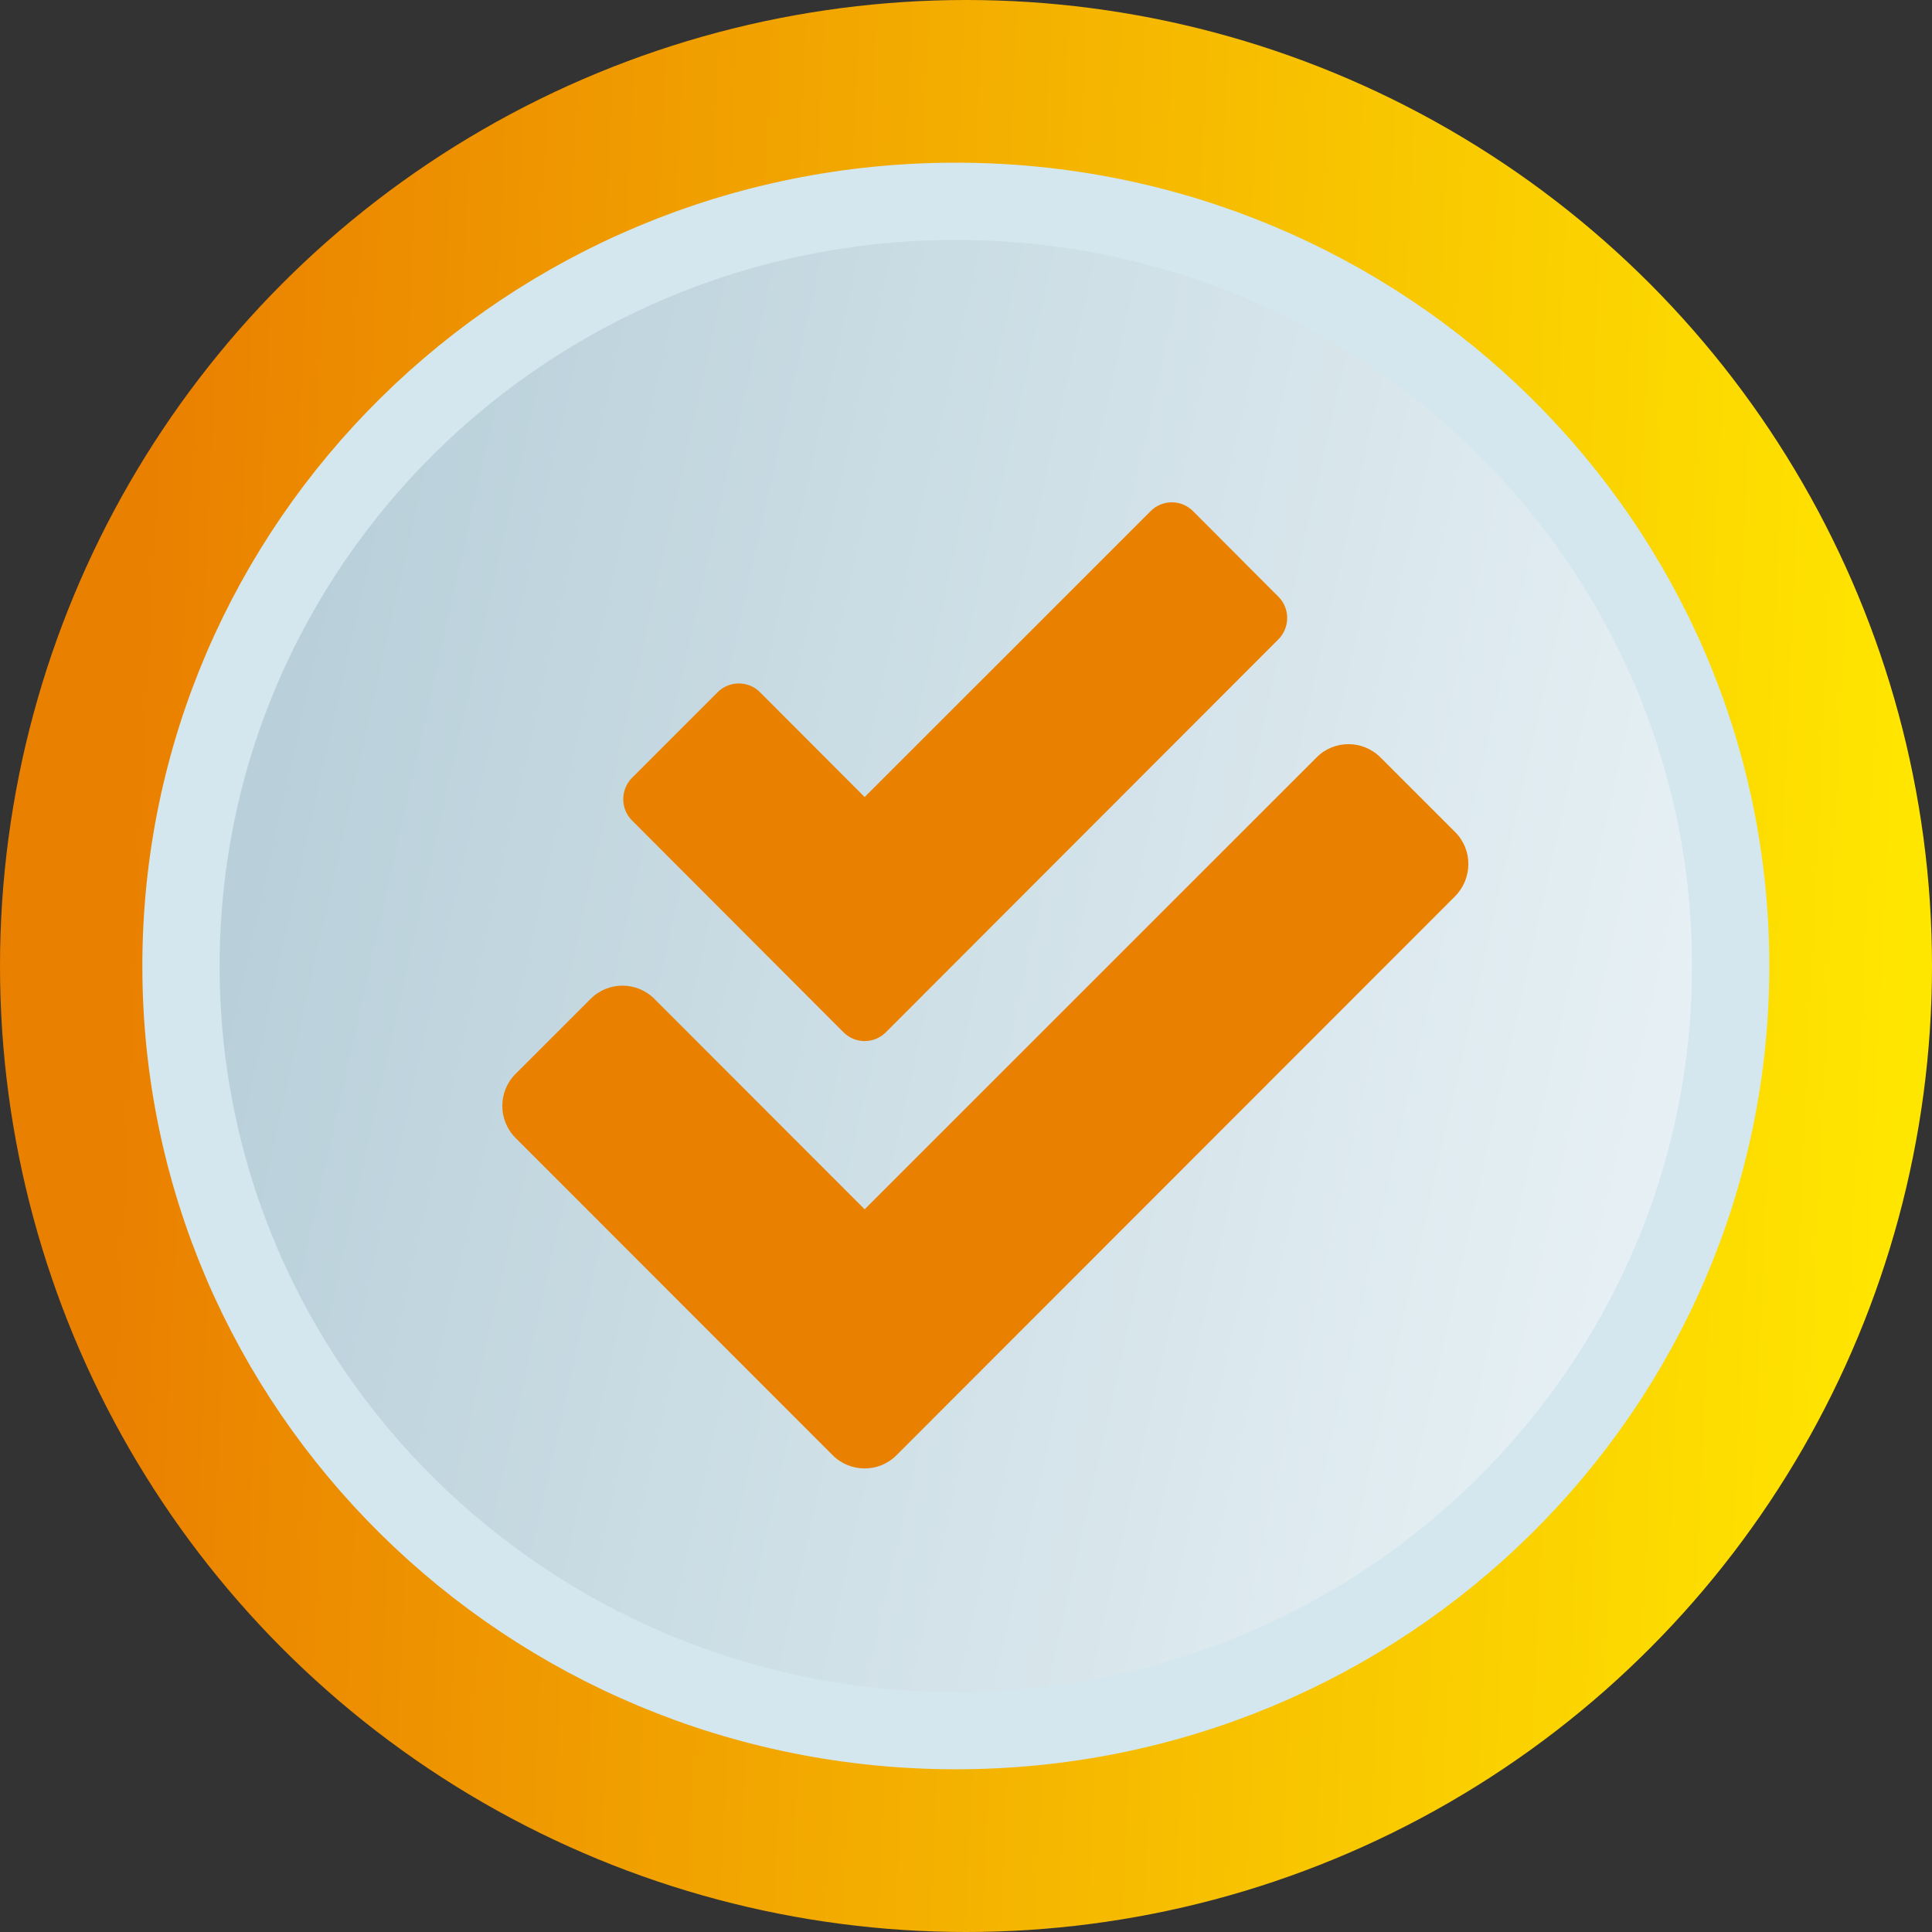
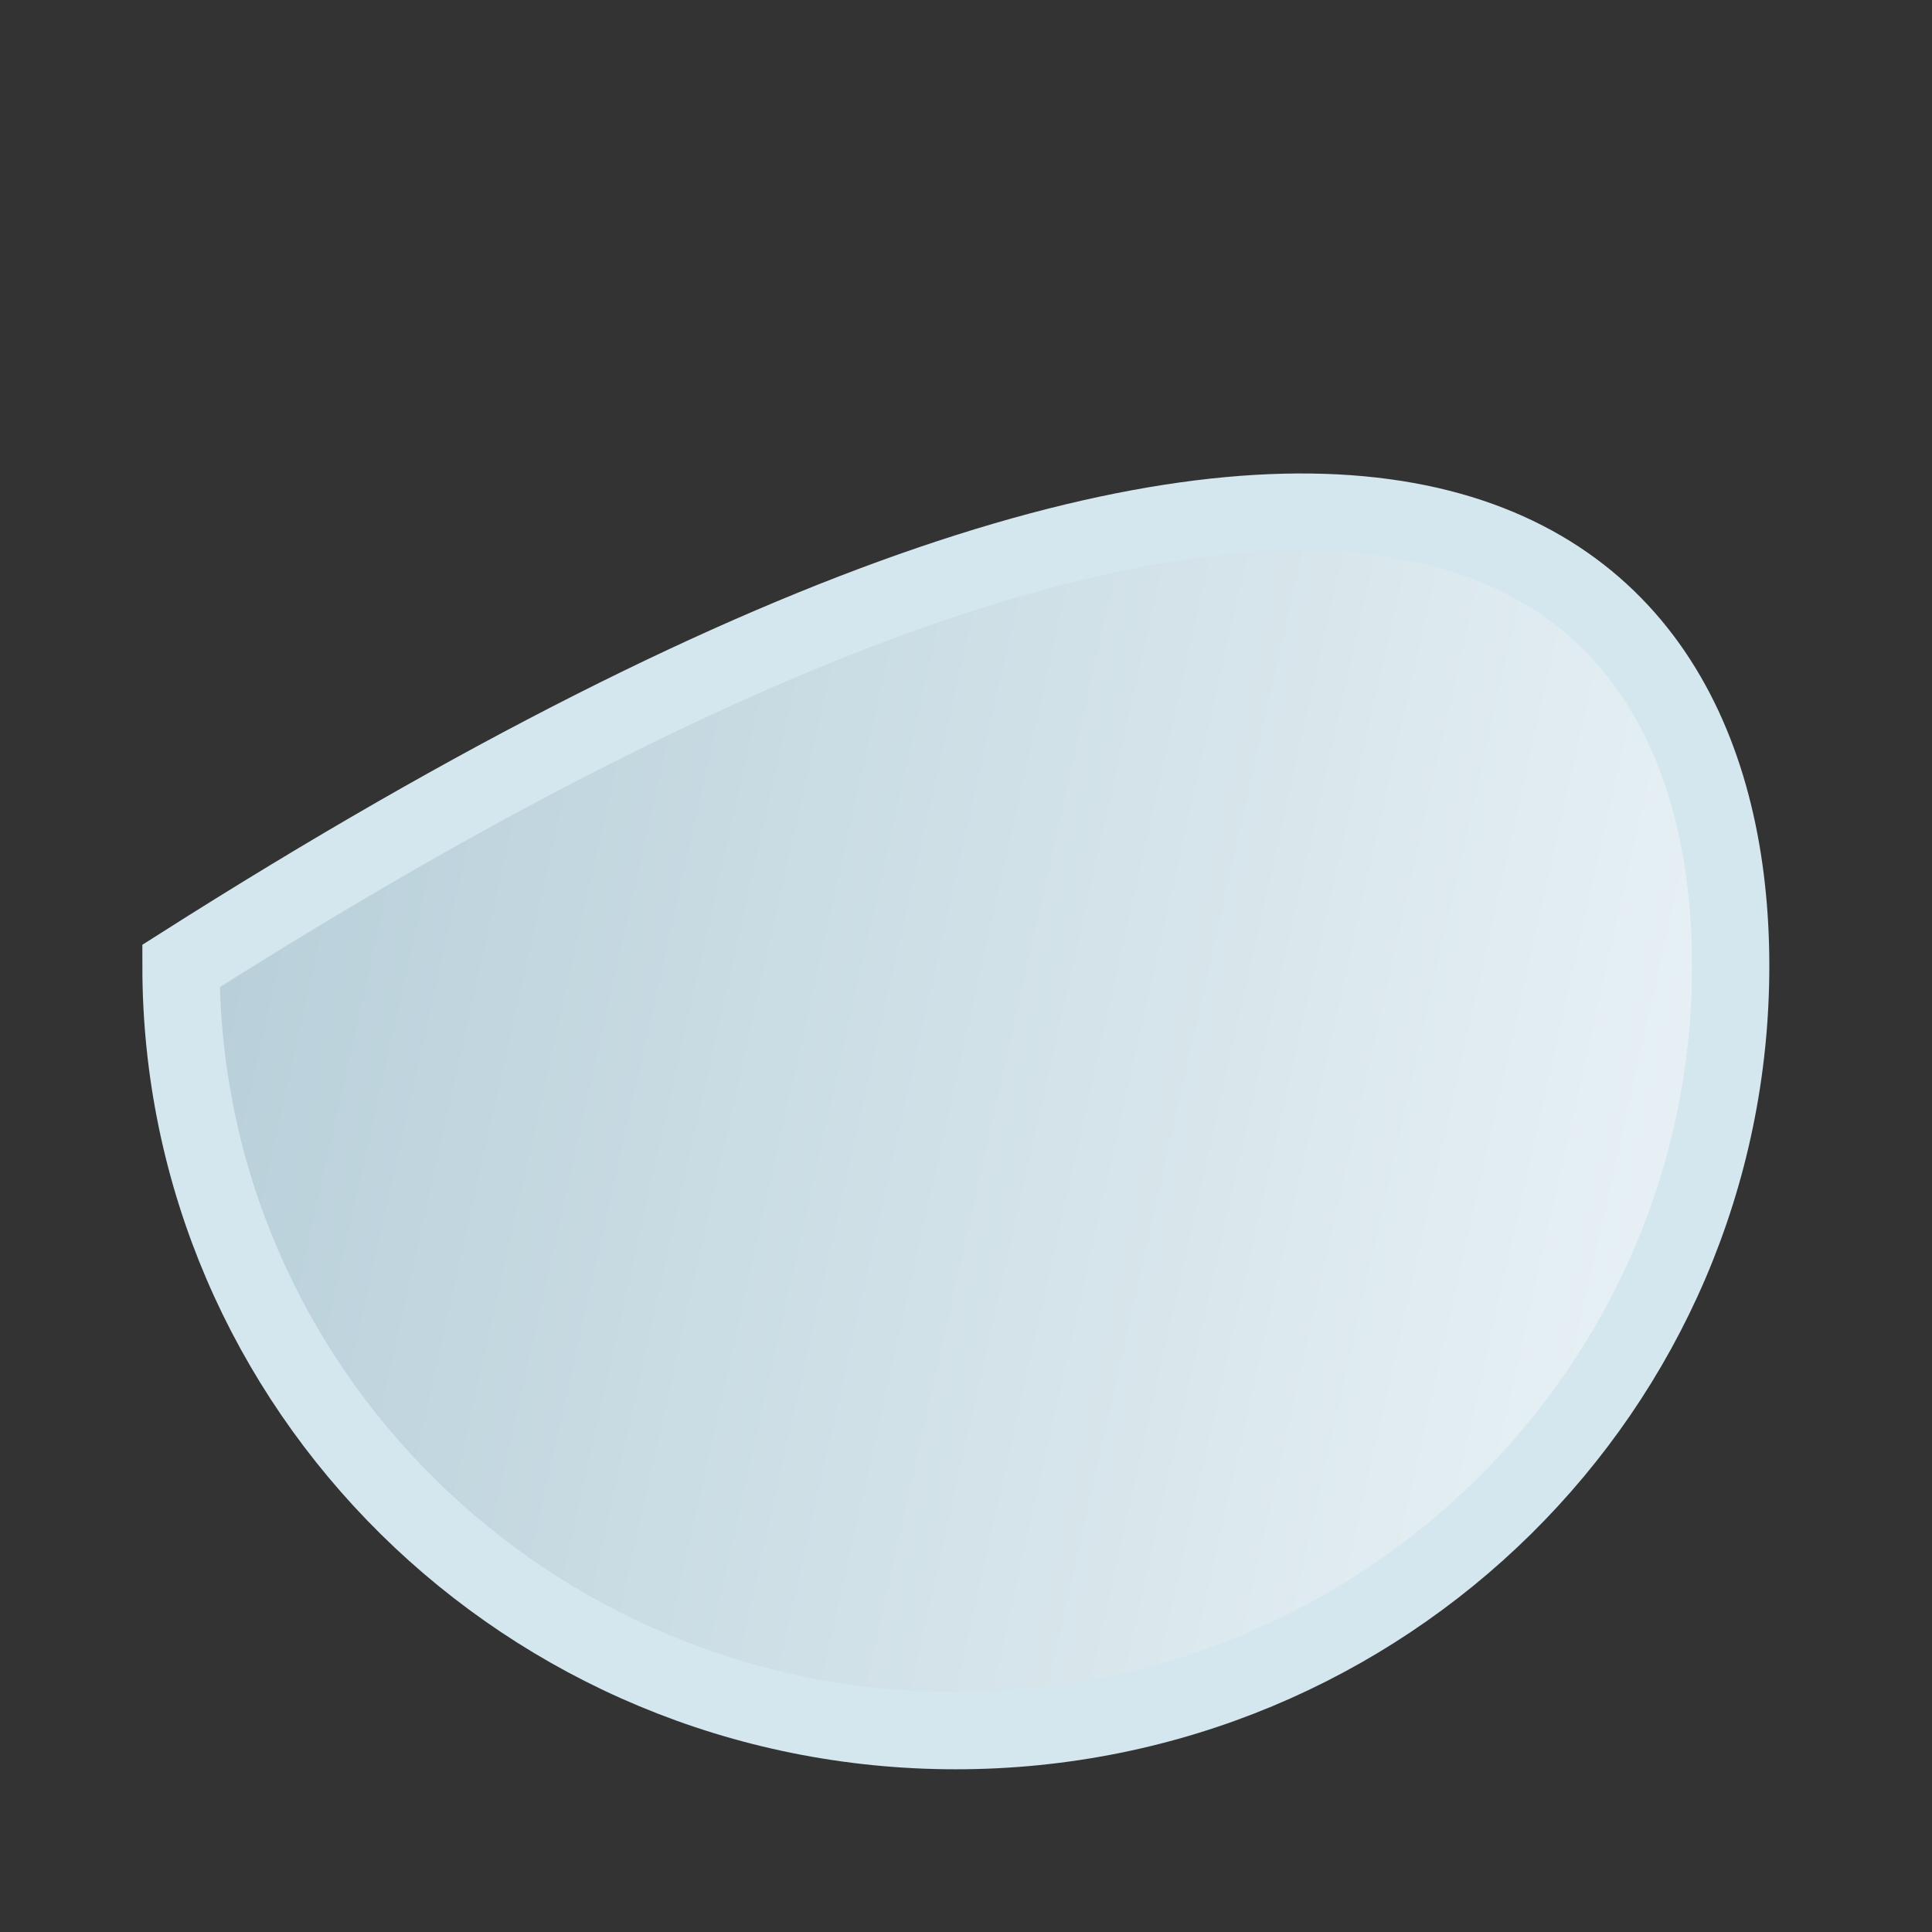
<svg xmlns="http://www.w3.org/2000/svg" width="50" height="50" viewBox="0 0 50 50" fill="none">
  <rect x="0" y="0" width="50" height="50" fill="#333333" stroke="none" />
-   <circle cx="25" cy="25" r="25" fill="url(#paint0_linear_290_394)" />
-   <path d="M44.79 25C44.79 35.917 35.824 44.789 24.737 44.789C13.65 44.789 4.684 35.917 4.684 25C4.684 14.082 13.65 5.21 24.737 5.21C35.824 5.21 44.79 14.082 44.79 25Z" fill="url(#paint1_linear_290_394)" stroke="#D4E6EE" stroke-width="2" />
-   <path d="M37.661 21.536L35.727 19.603C35.268 19.144 34.526 19.144 34.072 19.603L22.377 31.297L16.938 25.853C16.479 25.394 15.737 25.394 15.283 25.853L13.344 27.791C12.885 28.25 12.885 28.992 13.344 29.451L21.547 37.659C22.006 38.118 22.748 38.118 23.203 37.659L37.656 23.197C38.115 22.733 38.115 21.991 37.661 21.536ZM21.826 26.712C22.128 27.02 22.627 27.02 22.929 26.712L33.085 16.546C33.388 16.238 33.388 15.745 33.085 15.443L30.878 13.231C30.576 12.923 30.078 12.923 29.775 13.231L22.377 20.628L19.672 17.918C19.37 17.611 18.872 17.611 18.569 17.918L16.357 20.13C16.054 20.438 16.054 20.931 16.357 21.234L21.826 26.712Z" fill="#EA8000" />
+   <path d="M44.79 25C44.79 35.917 35.824 44.789 24.737 44.789C13.65 44.789 4.684 35.917 4.684 25C35.824 5.21 44.79 14.082 44.79 25Z" fill="url(#paint1_linear_290_394)" stroke="#D4E6EE" stroke-width="2" />
  <defs>
    <linearGradient id="paint0_linear_290_394" x1="4.083" y1="7.308" x2="50.093" y2="9.395" gradientUnits="userSpaceOnUse">
      <stop stop-color="#EA8000" />
      <stop offset="1" stop-color="#FFE600" />
    </linearGradient>
    <linearGradient id="paint1_linear_290_394" x1="7.085" y1="17.004" x2="43.641" y2="25.194" gradientUnits="userSpaceOnUse">
      <stop offset="0.017" stop-color="#B9D0DA" />
      <stop offset="1" stop-color="#E6F0F4" />
    </linearGradient>
  </defs>
</svg>